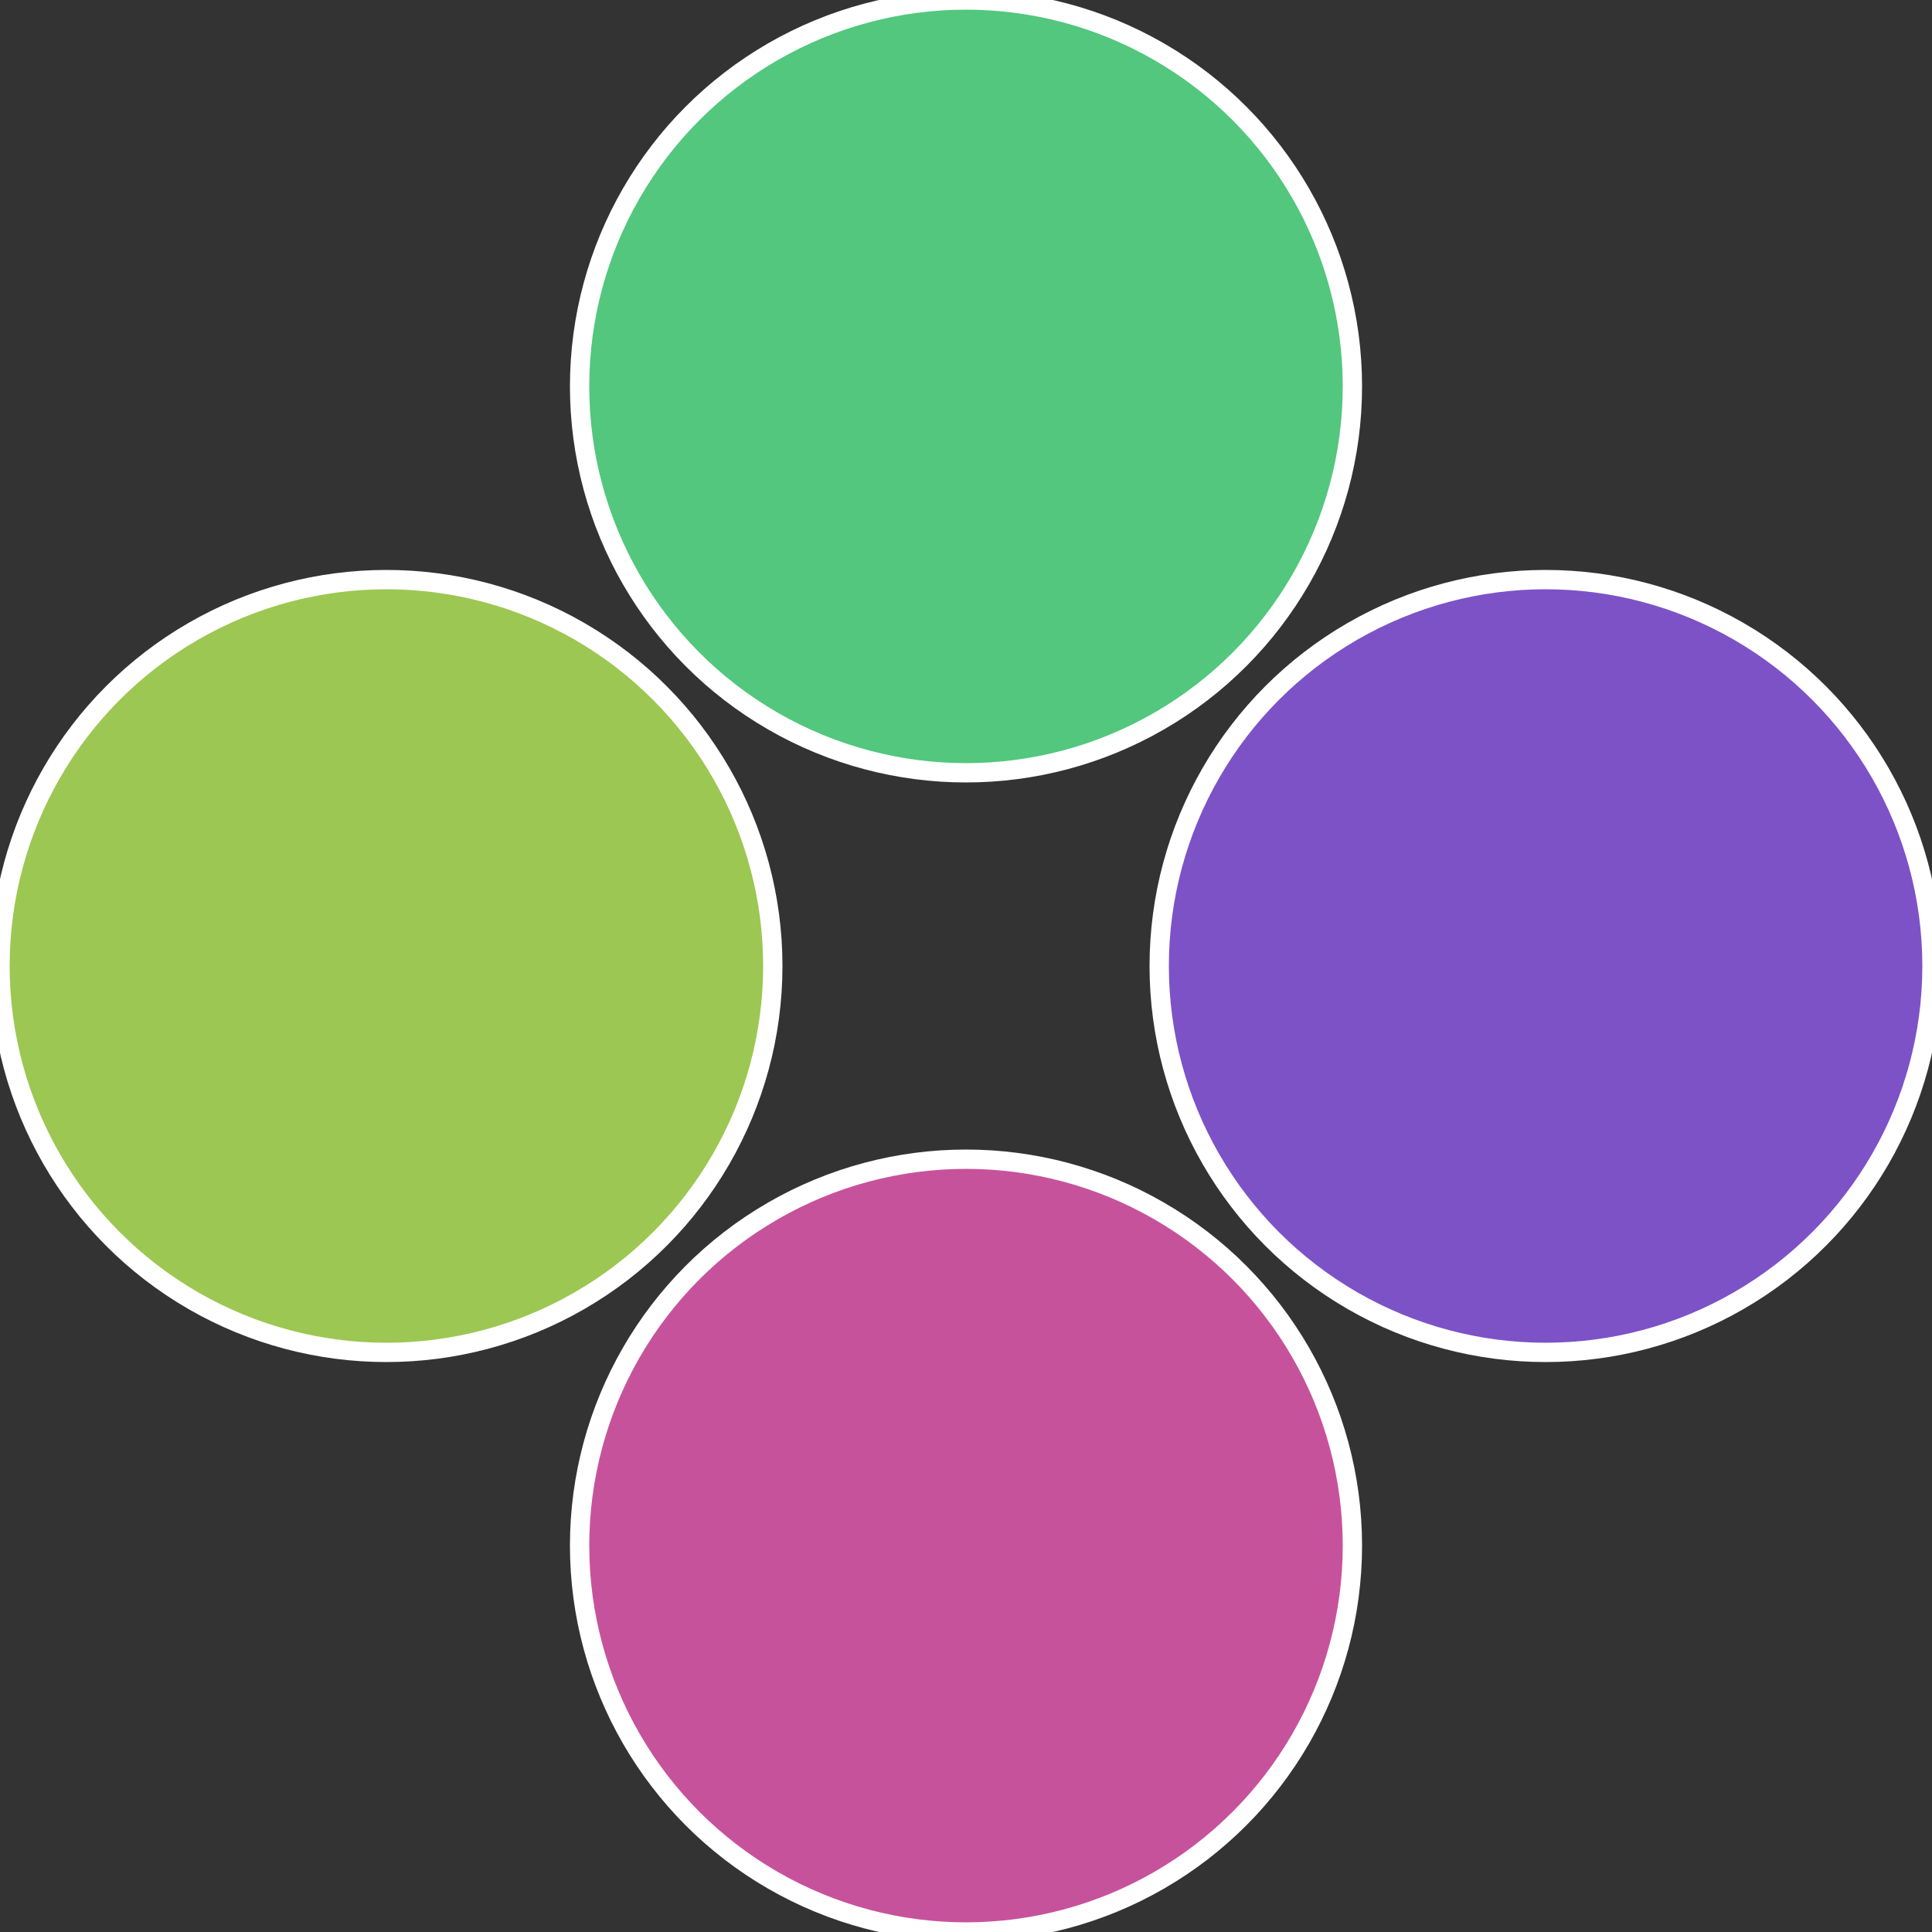
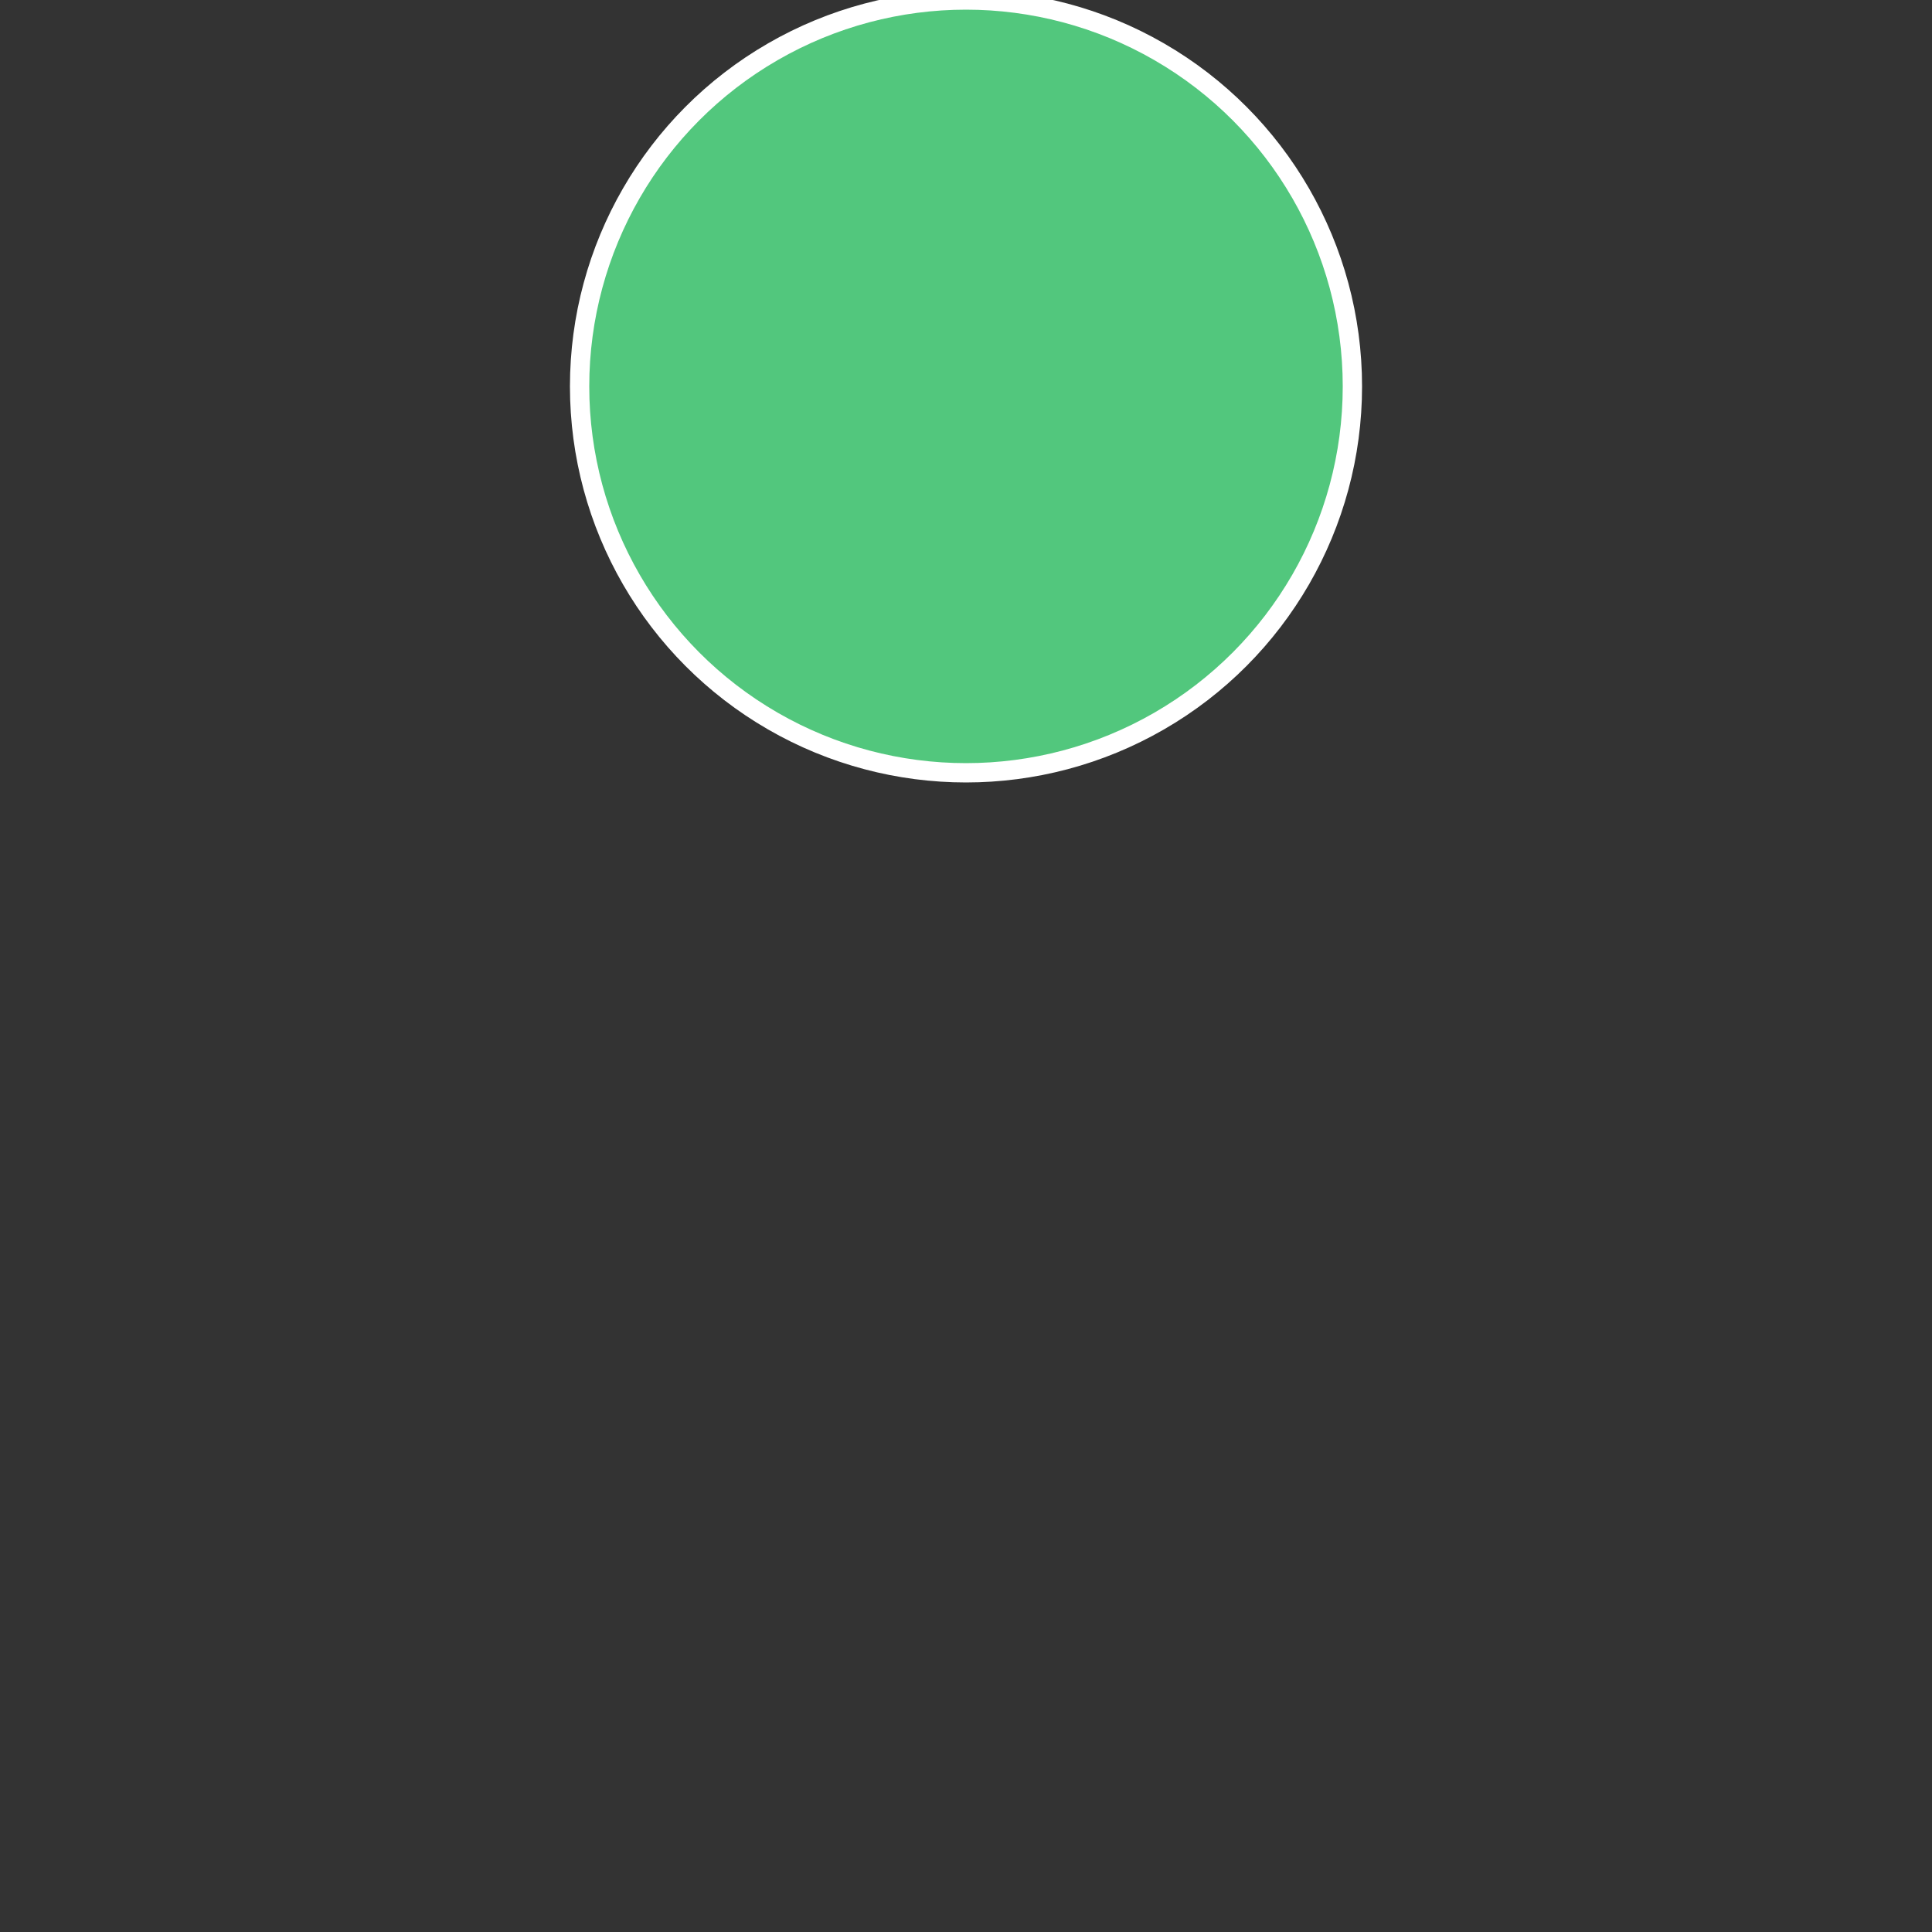
<svg xmlns="http://www.w3.org/2000/svg" width="500" height="500" viewBox="-1 -1 2 2">
  <rect x="-1" y="-1" width="2" height="2" fill="#333333" stroke="none" />
-   <circle cx="0.6" cy="0" r="0.4" fill="#7d52c7" stroke="#fff" stroke-width="1%" />
-   <circle cx="3.6739403974421E-17" cy="0.6" r="0.4" fill="#c7529c" stroke="#fff" stroke-width="1%" />
-   <circle cx="-0.6" cy="7.3478807948841E-17" r="0.4" fill="#9cc752" stroke="#fff" stroke-width="1%" />
  <circle cx="-1.1021821192326E-16" cy="-0.6" r="0.4" fill="#52c77d" stroke="#fff" stroke-width="1%" />
</svg>